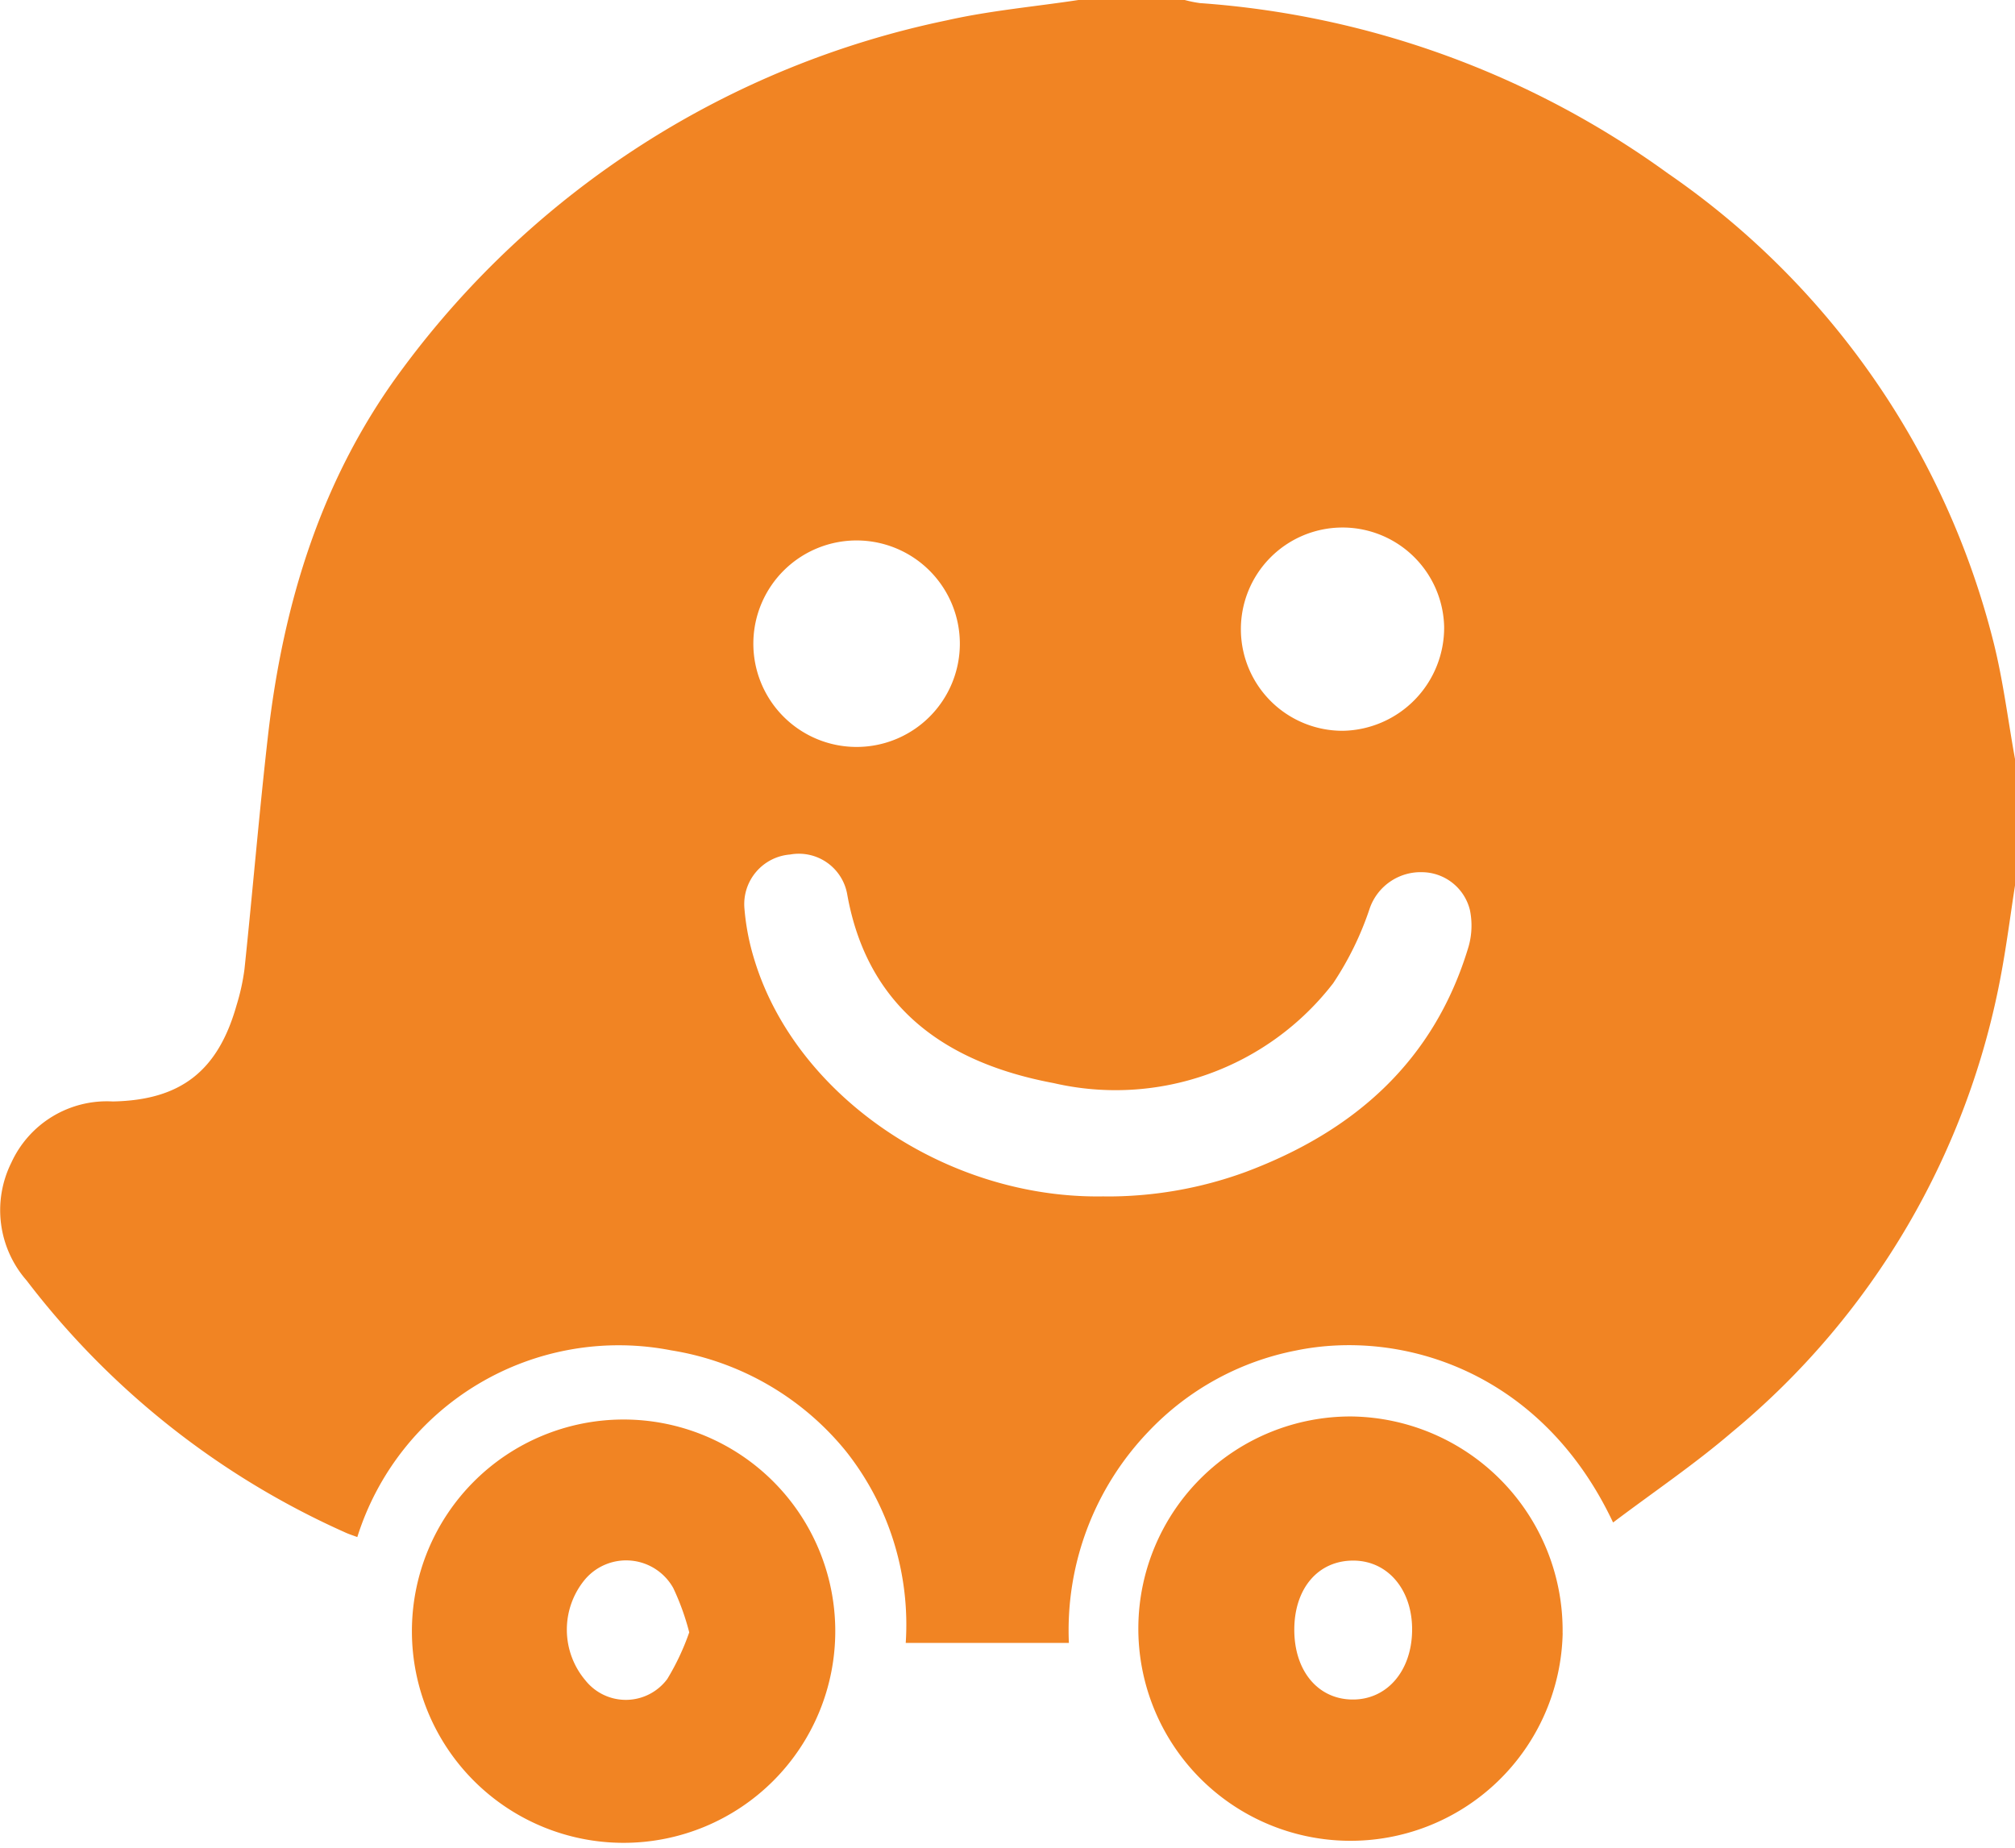
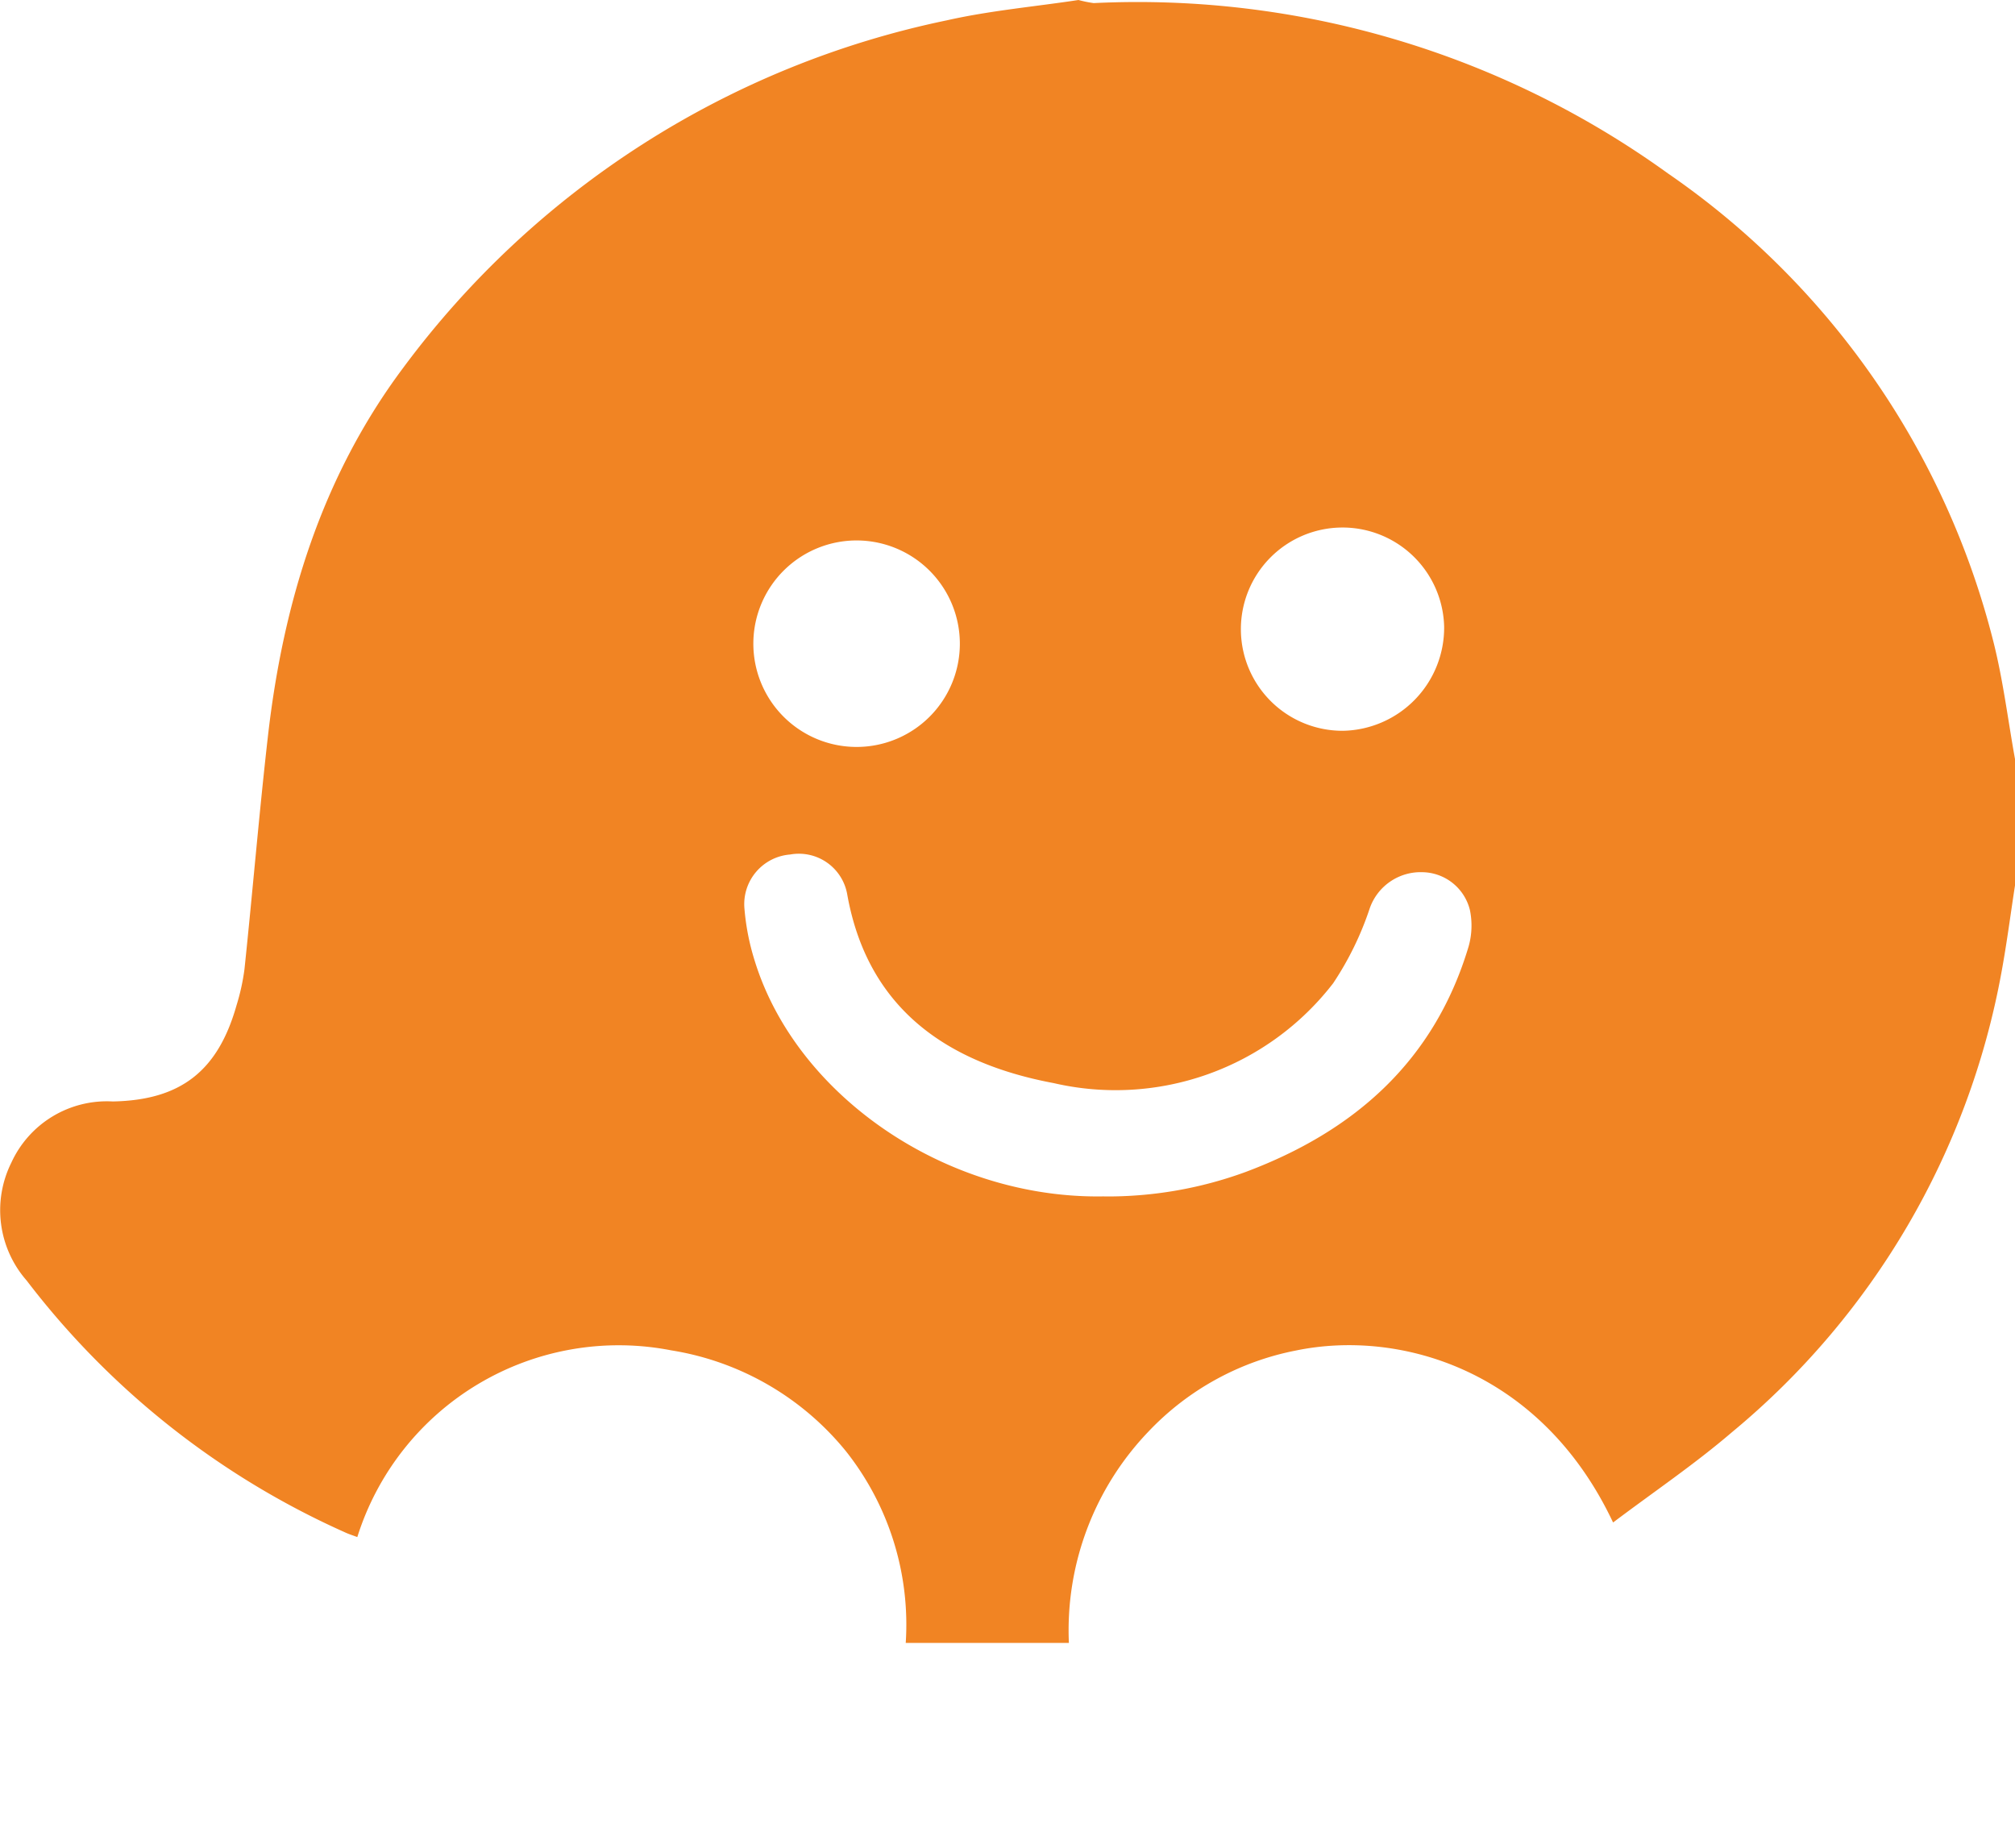
<svg xmlns="http://www.w3.org/2000/svg" id="Icono_Waze" data-name="Icono Waze" width="99" height="90.802" viewBox="0 0 99 90.802">
  <defs>
    <clipPath id="clip-path">
      <rect id="Rectángulo_12" data-name="Rectángulo 12" width="99" height="90.802" fill="#f18423" />
    </clipPath>
  </defs>
  <g id="Grupo_10" data-name="Grupo 10" clip-path="url(#clip-path)">
-     <path id="Trazado_61" data-name="Trazado 61" d="M52.987,0h5.22a5.971,5.971,0,0,0,.748.152A44.507,44.507,0,0,1,81.941,8.516a39.707,39.707,0,0,1,16,23.023c.477,1.892.713,3.844,1.061,5.768v6.186c-.22,1.427-.405,2.86-.666,4.279A38.207,38.207,0,0,1,85.086,70.379c-1.838,1.576-3.857,2.939-5.833,4.43-3.516-7.461-10.427-9.516-15.584-8.45a13.546,13.546,0,0,0-7.245,3.984,14.107,14.107,0,0,0-3.908,10.384H44.5a13.721,13.721,0,0,0-2.936-9.418,13.879,13.879,0,0,0-8.589-4.959,13.463,13.463,0,0,0-15.42,9.175c-.228-.086-.409-.142-.579-.22A40.4,40.4,0,0,1,1.308,62.918a5.242,5.242,0,0,1-.753-5.785,5.16,5.16,0,0,1,4.984-3.012c3.341-.061,5.169-1.5,6.08-4.716a10.7,10.7,0,0,0,.393-1.787c.4-3.808.717-7.624,1.15-11.428.747-6.559,2.64-12.745,6.629-18.092A44.472,44.472,0,0,1,46.515,1c2.124-.48,4.313-.672,6.472-1m1.252,58.788a19.714,19.714,0,0,0,6.954-1.2c5.347-2,9.277-5.451,10.961-11.079a3.776,3.776,0,0,0,.065-1.794A2.442,2.442,0,0,0,69.9,42.856a2.65,2.65,0,0,0-2.6,1.768,15.329,15.329,0,0,1-1.8,3.689A13.5,13.5,0,0,1,51.772,53.22c-5.151-.966-9.142-3.585-10.151-9.3a2.411,2.411,0,0,0-2.8-1.933,2.446,2.446,0,0,0-2.245,2.663,11.722,11.722,0,0,0,.5,2.547c2.055,6.679,9.455,11.733,17.168,11.588M70.953,30.793a4.994,4.994,0,1,0-4.974,5.115,5.069,5.069,0,0,0,4.974-5.115M42.159,26.556a5.073,5.073,0,1,0,5,5.088,5.075,5.075,0,0,0-5-5.088" transform="translate(0)" fill="#f18423" />
-     <path id="Trazado_62" data-name="Trazado 62" d="M125.28,369.98a10.4,10.4,0,1,1-20.8.046,10.4,10.4,0,1,1,20.8-.046m-7.175.08a12.175,12.175,0,0,0-.785-2.178,2.652,2.652,0,0,0-4.339-.418,3.86,3.86,0,0,0,.027,4.961,2.536,2.536,0,0,0,4.019-.073,12.018,12.018,0,0,0,1.078-2.291" transform="translate(-84.242 -289.854)" fill="#f18423" />
-     <path id="Trazado_63" data-name="Trazado 63" d="M309.562,369.936A10.425,10.425,0,1,1,299.2,359.29a10.514,10.514,0,0,1,10.359,10.646m-10.26-3.564c-1.732-.016-2.91,1.341-2.922,3.368s1.143,3.437,2.84,3.458,2.92-1.381,2.948-3.378-1.178-3.433-2.866-3.448" transform="translate(-232.786 -289.691)" fill="#f18423" />
+     <path id="Trazado_61" data-name="Trazado 61" d="M52.987,0a5.971,5.971,0,0,0,.748.152A44.507,44.507,0,0,1,81.941,8.516a39.707,39.707,0,0,1,16,23.023c.477,1.892.713,3.844,1.061,5.768v6.186c-.22,1.427-.405,2.86-.666,4.279A38.207,38.207,0,0,1,85.086,70.379c-1.838,1.576-3.857,2.939-5.833,4.43-3.516-7.461-10.427-9.516-15.584-8.45a13.546,13.546,0,0,0-7.245,3.984,14.107,14.107,0,0,0-3.908,10.384H44.5a13.721,13.721,0,0,0-2.936-9.418,13.879,13.879,0,0,0-8.589-4.959,13.463,13.463,0,0,0-15.42,9.175c-.228-.086-.409-.142-.579-.22A40.4,40.4,0,0,1,1.308,62.918a5.242,5.242,0,0,1-.753-5.785,5.16,5.16,0,0,1,4.984-3.012c3.341-.061,5.169-1.5,6.08-4.716a10.7,10.7,0,0,0,.393-1.787c.4-3.808.717-7.624,1.15-11.428.747-6.559,2.64-12.745,6.629-18.092A44.472,44.472,0,0,1,46.515,1c2.124-.48,4.313-.672,6.472-1m1.252,58.788a19.714,19.714,0,0,0,6.954-1.2c5.347-2,9.277-5.451,10.961-11.079a3.776,3.776,0,0,0,.065-1.794A2.442,2.442,0,0,0,69.9,42.856a2.65,2.65,0,0,0-2.6,1.768,15.329,15.329,0,0,1-1.8,3.689A13.5,13.5,0,0,1,51.772,53.22c-5.151-.966-9.142-3.585-10.151-9.3a2.411,2.411,0,0,0-2.8-1.933,2.446,2.446,0,0,0-2.245,2.663,11.722,11.722,0,0,0,.5,2.547c2.055,6.679,9.455,11.733,17.168,11.588M70.953,30.793a4.994,4.994,0,1,0-4.974,5.115,5.069,5.069,0,0,0,4.974-5.115M42.159,26.556a5.073,5.073,0,1,0,5,5.088,5.075,5.075,0,0,0-5-5.088" transform="translate(0)" fill="#f18423" />
  </g>
</svg>